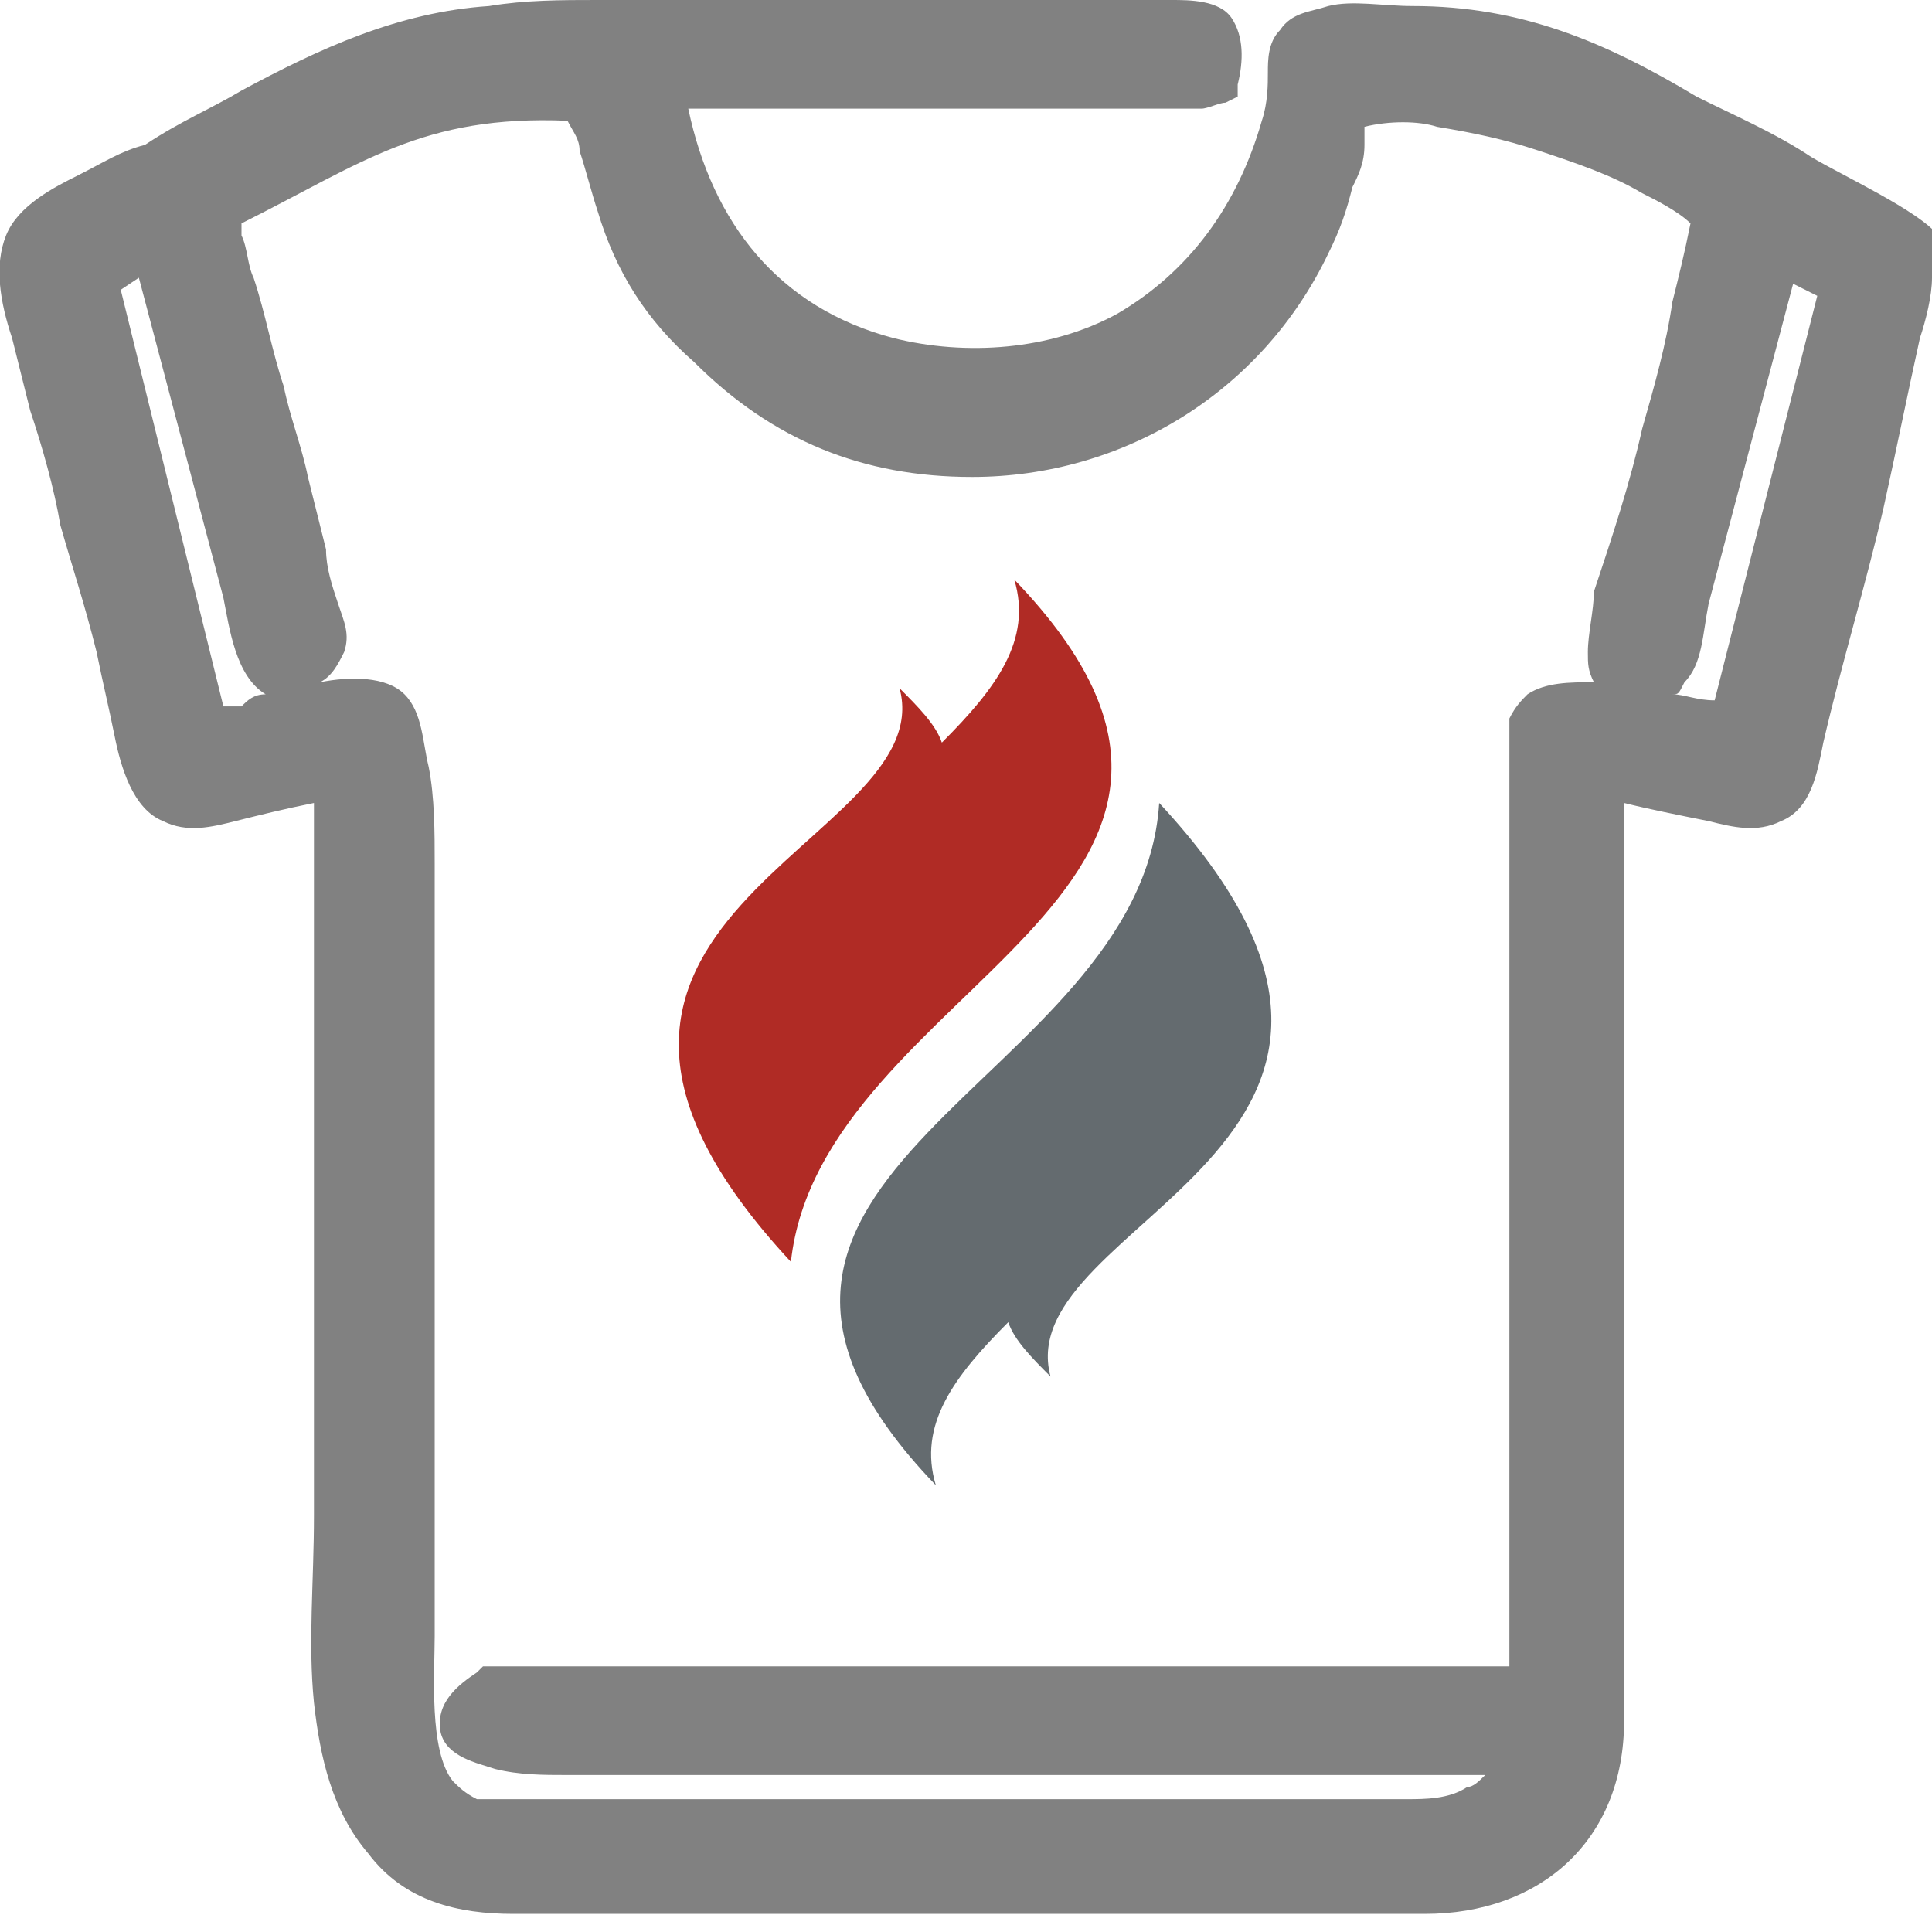
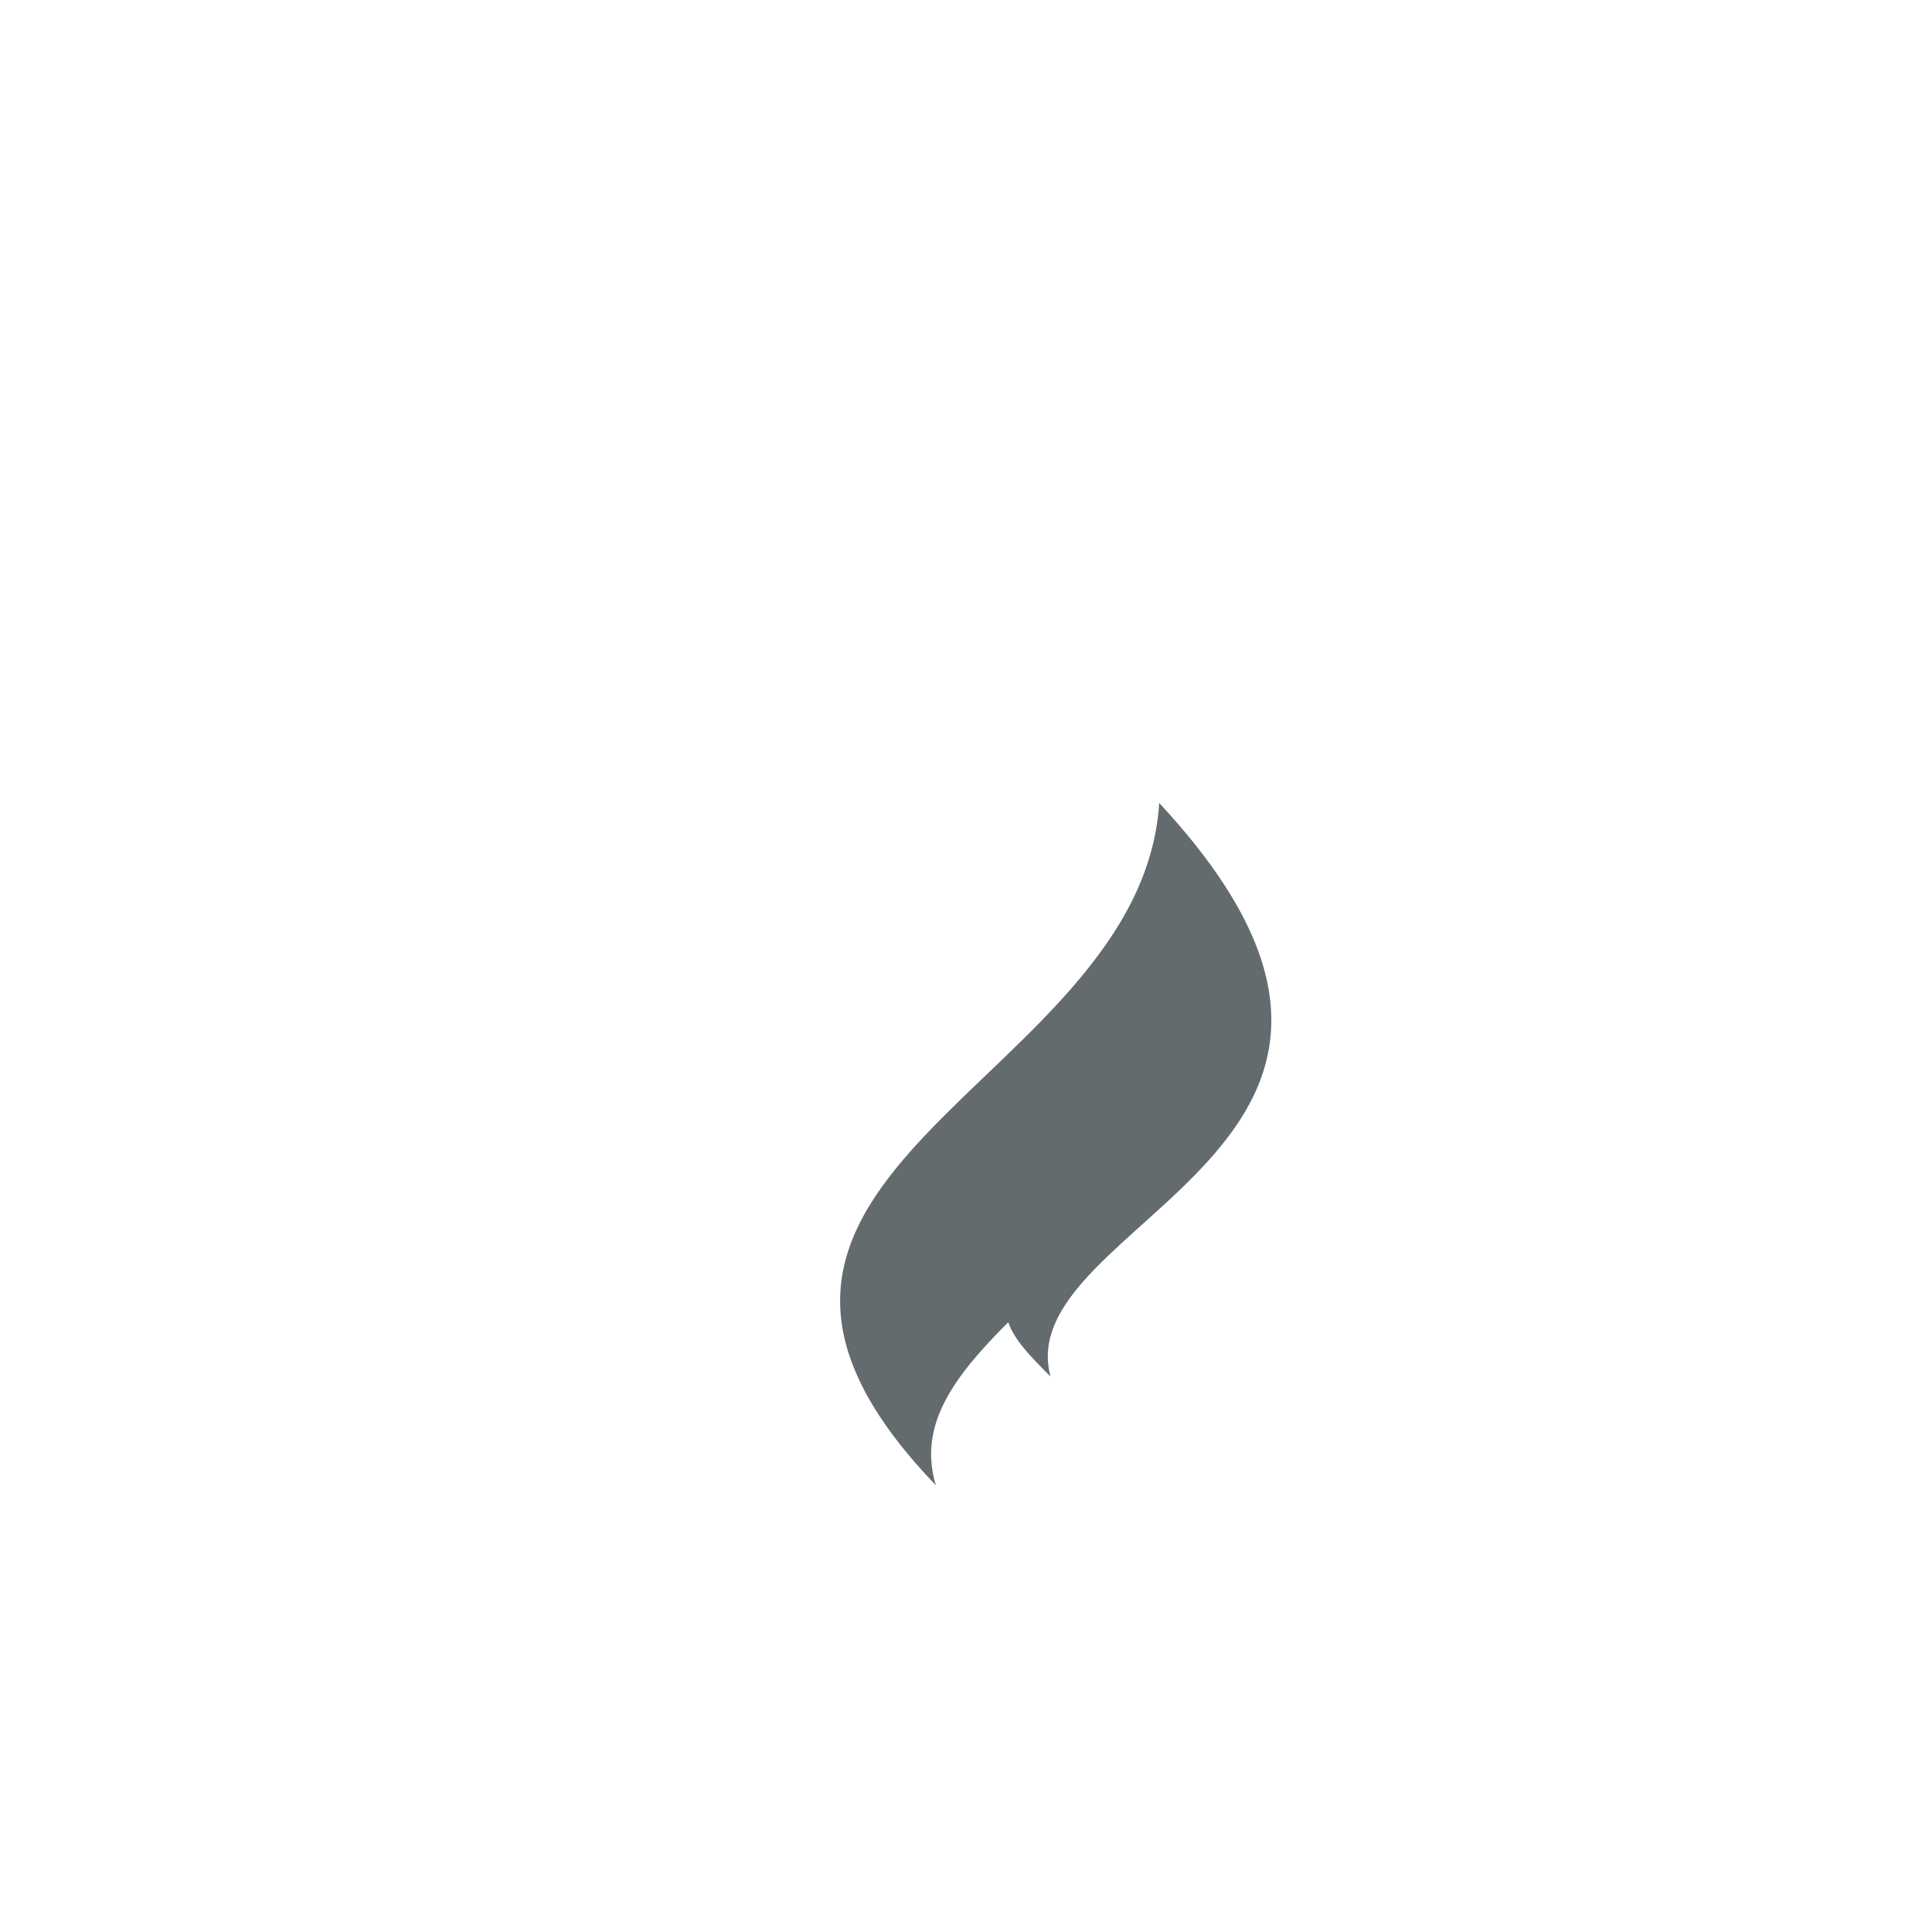
<svg xmlns="http://www.w3.org/2000/svg" version="1.1" id="Слой_1" x="0px" y="0px" viewBox="0 0 32 32" style="enable-background:new 0 0 32 32;" xml:space="preserve">
  <style type="text/css">
	.st0{fill-rule:evenodd;clip-rule:evenodd;fill:#818181;}
	.st1{fill-rule:evenodd;clip-rule:evenodd;fill:#646B6F;}
	.st2{fill-rule:evenodd;clip-rule:evenodd;fill:#B02B25;}
</style>
  <title>Icons/PopupMenu/HandProtection</title>
  <desc>Created with Sketch.</desc>
  <g>
-     <path class="st0" d="M5.2,13.3c-0.5,0.1-0.9,0.2-1.3,0.3c-0.4,0.1-0.8,0.2-1.2,0c-0.5-0.2-0.7-0.9-0.8-1.4   c-0.1-0.5-0.2-0.9-0.3-1.4C1.4,10,1.2,9.4,1,8.7C0.9,8.1,0.7,7.4,0.5,6.8C0.4,6.4,0.3,6,0.2,5.6C0,5-0.1,4.4,0.1,3.9   c0.2-0.5,0.8-0.8,1.2-1c0.4-0.2,0.7-0.4,1.1-0.5C3,2,3.5,1.8,4,1.5l0,0l0,0c1.3-0.7,2.6-1.3,4.1-1.4C8.7,0,9.3,0,9.9,0   c0.8,0,1.6,0,2.4,0h7.1c0.3,0,0.8,0,1,0.3c0.2,0.3,0.2,0.7,0.1,1.1l0,0.2l-0.2,0.1c-0.1,0-0.3,0.1-0.4,0.1c-0.2,0-0.4,0-0.6,0h-7.9   c0.4,1.9,1.5,3.3,3.4,3.8c1.2,0.3,2.6,0.2,3.7-0.4c1.2-0.7,2-1.8,2.4-3.2c0.1-0.3,0.1-0.6,0.1-0.8c0-0.2,0-0.5,0.2-0.7   c0.2-0.3,0.5-0.3,0.8-0.4c0.4-0.1,0.9,0,1.4,0c1.8,0,3.2,0.6,4.7,1.5c0.6,0.3,1.3,0.6,1.9,1c0.5,0.3,1.8,0.9,2.1,1.3l0,0l0,0   C32,4.1,32,4.4,32,4.6c0,0.3-0.1,0.7-0.2,1c-0.2,0.9-0.4,1.9-0.6,2.8c-0.3,1.3-0.7,2.6-1,3.9c-0.1,0.5-0.2,1.1-0.7,1.3   c-0.4,0.2-0.8,0.1-1.2,0c-0.5-0.1-1-0.2-1.4-0.3v15.2c0,2-1.4,3.2-3.3,3.2H8.5c-0.9,0-1.8-0.2-2.4-1c-0.6-0.7-0.8-1.6-0.9-2.5   c-0.1-1,0-2,0-3.1c0-0.5,0-1.1,0-1.6C5.2,20.2,5.2,16.7,5.2,13.3L5.2,13.3z M5.3,11.3L5.3,11.3c0.5-0.1,1.1-0.1,1.4,0.2l0,0l0,0   c0.3,0.3,0.3,0.8,0.4,1.2c0.1,0.5,0.1,1.1,0.1,1.6c0,0.5,0,0.9,0,1.4c0,0.3,0,0.6,0,0.9v9.7c0,0.3,0,0.5,0,0.8   c0,0.6-0.1,1.9,0.3,2.4c0.1,0.1,0.2,0.2,0.4,0.3c0.1,0,0.2,0,0.2,0c0.2,0,0.3,0,0.5,0c0.5,0,1.1,0,1.6,0c1.6,0,3.1,0,4.7,0   c1.4,0,2.7,0,4.1,0c0.9,0,1.8,0,2.7,0c0.5,0,1,0,1.6,0c0.3,0,0.7,0,1-0.2c0.1,0,0.2-0.1,0.3-0.2c0,0-0.1,0-0.1,0   c-0.6,0-1.1,0-1.7,0c-1.6,0-3.1,0-4.7,0c-1.4,0-2.9,0-4.3,0c-0.9,0-1.8,0-2.7,0c-0.2,0-0.4,0-0.6,0c-0.4,0-0.8,0-1.1,0   c-0.4,0-0.8,0-1.2-0.1c-0.3-0.1-0.8-0.2-0.9-0.6c-0.1-0.5,0.3-0.8,0.6-1l0.1-0.1H25V12l0-0.1c0.1-0.2,0.2-0.3,0.3-0.4   c0.3-0.2,0.7-0.2,1.1-0.2c-0.1-0.2-0.1-0.3-0.1-0.5c0-0.3,0.1-0.7,0.1-1C26.7,8.9,27,8,27.2,7.1c0.2-0.7,0.4-1.4,0.5-2.1   c0.1-0.4,0.2-0.8,0.3-1.3c-0.2-0.2-0.6-0.4-0.8-0.5c-0.5-0.3-1.1-0.5-1.7-0.7c-0.6-0.2-1.1-0.3-1.7-0.4c-0.3-0.1-0.8-0.1-1.2,0l0,0   l0,0c0,0,0,0,0,0c0,0.1,0,0.2,0,0.3c0,0.3-0.1,0.5-0.2,0.7c-0.1,0.4-0.2,0.7-0.4,1.1c-1.1,2.3-3.4,3.7-5.9,3.7   c-1.8,0-3.3-0.6-4.6-1.9c-0.8-0.7-1.3-1.5-1.6-2.5c-0.1-0.3-0.2-0.7-0.3-1c0-0.2-0.1-0.3-0.2-0.5C7,1.9,6,2.7,4,3.7   c0,0.1,0,0.1,0,0.2c0.1,0.2,0.1,0.5,0.2,0.7c0.2,0.6,0.3,1.2,0.5,1.8c0.1,0.5,0.3,1,0.4,1.5c0.1,0.4,0.2,0.8,0.3,1.2   C5.4,9.4,5.5,9.7,5.6,10c0.1,0.3,0.2,0.5,0.1,0.8C5.6,11,5.5,11.2,5.3,11.3L5.3,11.3z M4.4,11.5c-0.5-0.3-0.6-1.1-0.7-1.6L2.3,4.6   L2,4.8l1.7,6.9c0.1,0,0.2,0,0.3,0C4.1,11.6,4.2,11.5,4.4,11.5L4.4,11.5z M27.7,11.5c0.2,0,0.4,0.1,0.7,0.1l1.7-6.7l-0.4-0.2   l-1.4,5.3c-0.1,0.5-0.1,1-0.4,1.3C27.8,11.5,27.8,11.5,27.7,11.5L27.7,11.5z" />
    <path class="st1" d="M19.2,13.3c5.3,5.7-2.5,6.9-1.8,9.5c-0.3-0.3-0.6-0.6-0.7-0.9c-0.9,0.9-1.5,1.7-1.2,2.7   C10.5,19.4,18.9,18,19.2,13.3L19.2,13.3z" />
-     <path class="st2" d="M13.1,20.9c-5.3-5.7,2.5-6.9,1.8-9.5c0.3,0.3,0.6,0.6,0.7,0.9c0.9-0.9,1.5-1.7,1.2-2.7   C21.8,14.8,13.6,16.3,13.1,20.9L13.1,20.9z" />
  </g>
</svg>